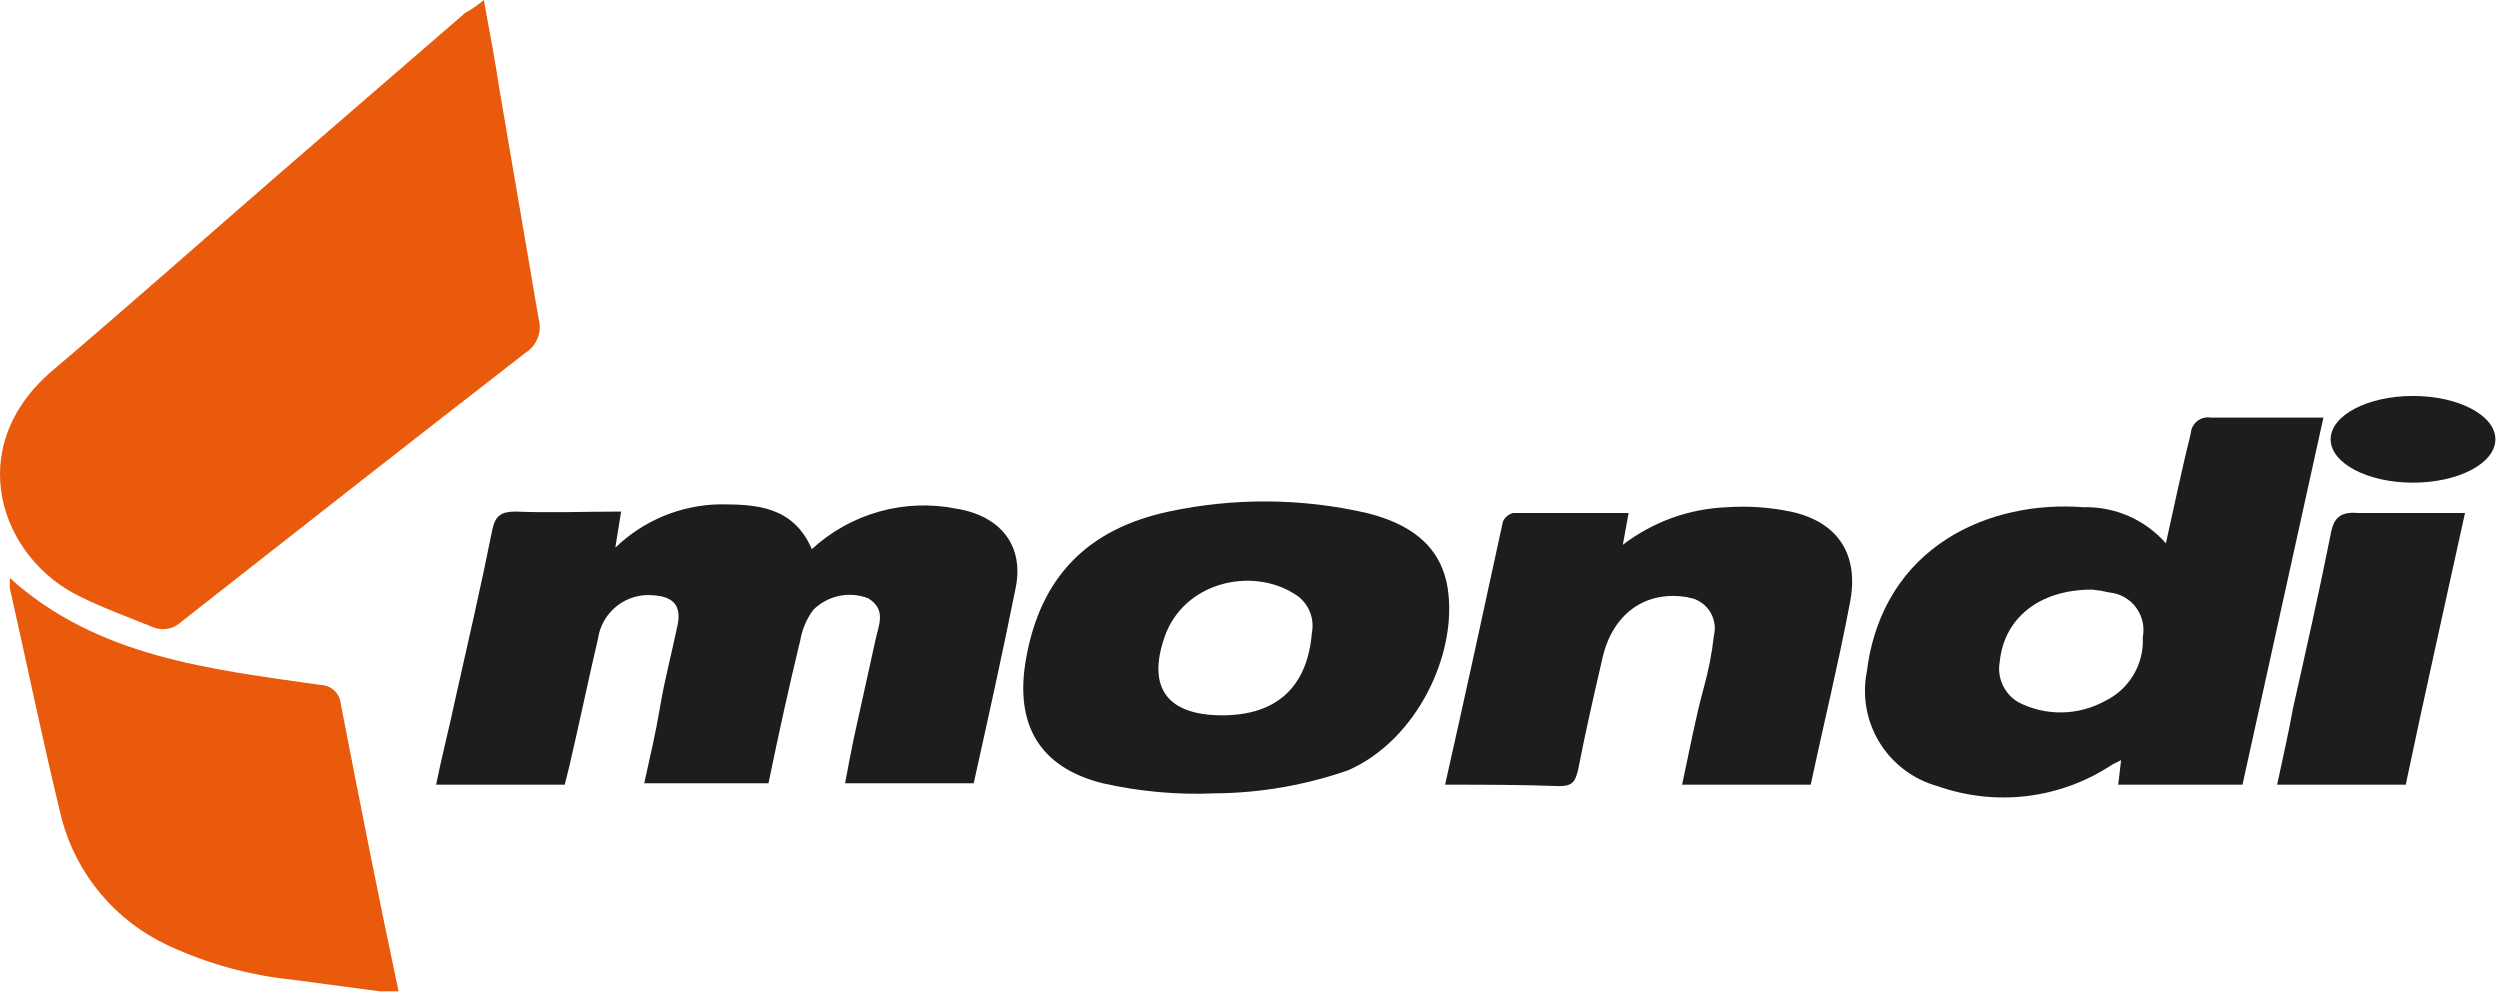
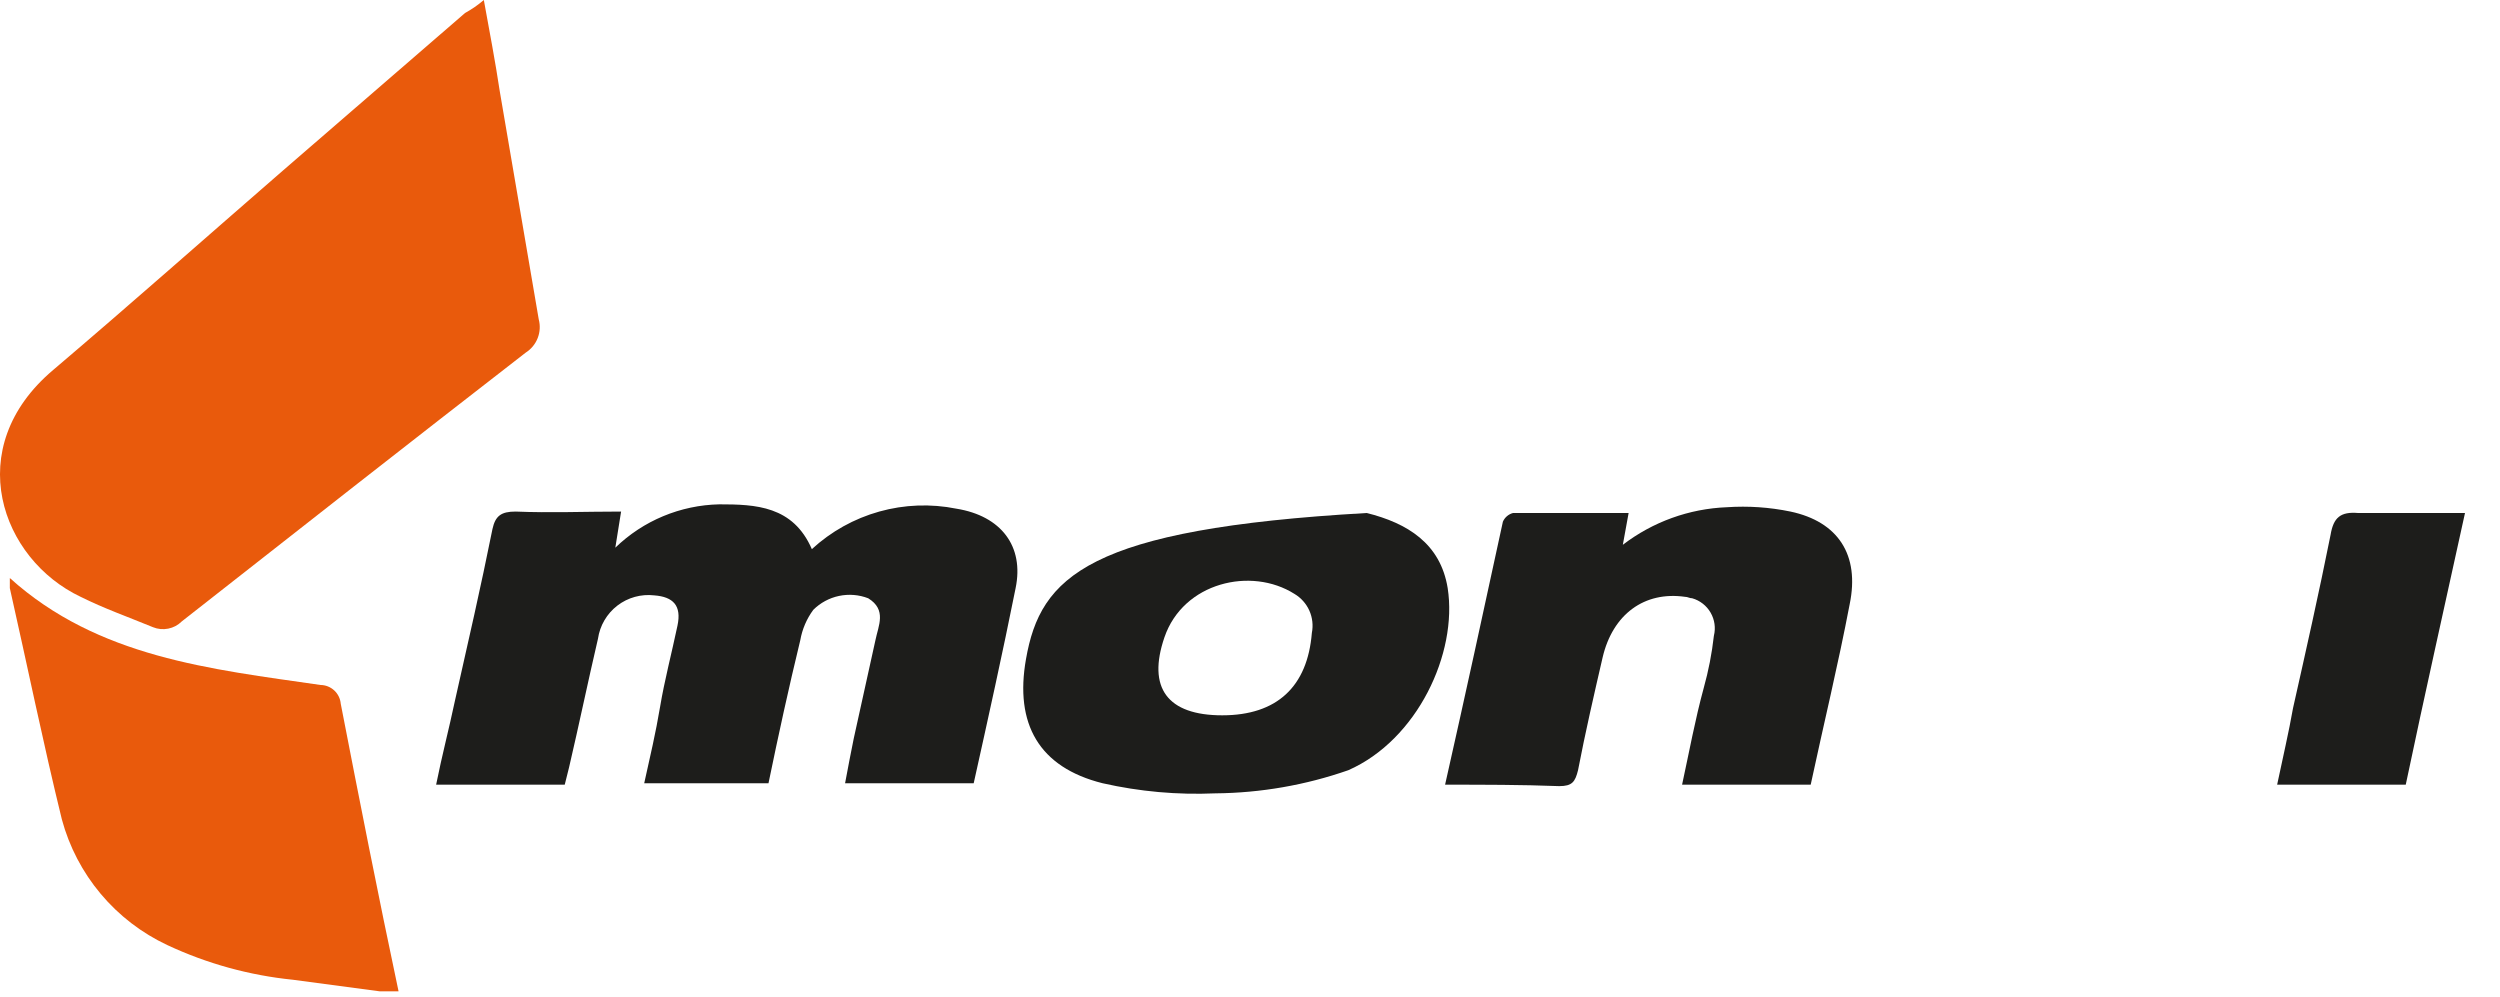
<svg xmlns="http://www.w3.org/2000/svg" width="173" height="69" viewBox="0 0 173 69" fill="none">
  <path d="M56.18 38C57.508 36.778 59.106 35.887 60.844 35.4C62.582 34.913 64.41 34.845 66.18 35.2C69.28 35.7 70.88 37.8 70.28 40.7C69.38 45.2 68.38 49.7 67.38 54.2H58.48C58.68 53.1 58.88 52.1 59.08 51.1C59.58 48.8 60.08 46.6 60.58 44.3C60.78 43.3 61.38 42.2 60.08 41.4C59.437 41.152 58.736 41.096 58.061 41.238C57.387 41.38 56.768 41.714 56.28 42.2C55.822 42.821 55.514 43.54 55.38 44.3C54.58 47.6 53.88 50.8 53.18 54.2H44.58C44.98 52.4 45.38 50.7 45.68 48.9C45.98 47.1 46.48 45.2 46.88 43.3C47.18 41.9 46.58 41.3 45.28 41.2C44.367 41.094 43.449 41.348 42.721 41.908C41.993 42.469 41.511 43.291 41.38 44.2C40.68 47.2 40.08 50.1 39.38 53.1L39.08 54.3H30.18C30.58 52.3 31.08 50.4 31.48 48.5C32.38 44.5 33.28 40.6 34.08 36.6C34.28 35.7 34.68 35.4 35.68 35.4C38.08 35.5 40.48 35.4 42.98 35.4L42.58 37.9C44.515 36.027 47.087 34.956 49.78 34.9C52.28 34.9 54.88 35 56.18 38Z" fill="#1D1D1B" />
  <path d="M100 54.3C101.4 48.1 102.7 42.1 104 36.1C104.064 35.954 104.16 35.824 104.281 35.72C104.403 35.616 104.546 35.541 104.7 35.5H112.7L112.3 37.7C114.374 36.111 116.889 35.202 119.5 35.1C120.973 35 122.454 35.101 123.9 35.4C127.2 36.1 128.7 38.4 128 41.8C127.2 46 126.2 50.1 125.3 54.3H116.4C116.9 52 117.3 49.8 117.9 47.6C118.229 46.421 118.463 45.217 118.6 44C118.736 43.457 118.655 42.882 118.375 42.397C118.096 41.912 117.638 41.554 117.1 41.4C116.9 41.4 116.8 41.3 116.6 41.3C113.8 40.9 111.6 42.5 110.9 45.5C110.3 48.1 109.7 50.7 109.2 53.3C109 54.1 108.8 54.4 107.9 54.4C105.28 54.3 102.68 54.3 100 54.3Z" fill="#1D1D1B" />
  <path d="M170.578 35.5C169.178 41.9 167.778 48.1 166.478 54.3H157.578C157.978 52.4 158.378 50.7 158.678 49C159.578 45 160.478 41 161.278 37C161.478 35.8 161.978 35.4 163.178 35.5H170.578Z" fill="#1D1D1B" />
-   <path d="M149.88 37.6C149.172 36.79 148.295 36.146 147.309 35.714C146.324 35.282 145.256 35.072 144.18 35.1C137.78 34.6 130.28 37.7 129.18 46.5C128.852 48.192 129.174 49.946 130.082 51.41C130.991 52.875 132.419 53.943 134.08 54.4C136.075 55.108 138.207 55.341 140.308 55.081C142.408 54.82 144.419 54.074 146.18 52.9L146.78 52.6L146.58 54.3H155.18L160.78 28.9H153C152.835 28.87 152.665 28.875 152.501 28.916C152.338 28.956 152.185 29.031 152.053 29.135C151.921 29.239 151.812 29.37 151.734 29.519C151.656 29.668 151.61 29.832 151.6 30C151 32.4 150.48 34.9 149.88 37.6ZM144.78 40.8C145.184 40.841 145.585 40.908 145.98 41C146.342 41.036 146.692 41.148 147.008 41.327C147.324 41.507 147.599 41.75 147.815 42.042C148.032 42.334 148.185 42.667 148.265 43.022C148.345 43.376 148.35 43.743 148.28 44.1C148.328 45.008 148.107 45.91 147.644 46.692C147.182 47.475 146.499 48.104 145.68 48.5C144.765 49.007 143.739 49.282 142.693 49.299C141.647 49.317 140.612 49.077 139.68 48.6C139.202 48.323 138.821 47.906 138.589 47.405C138.356 46.904 138.283 46.344 138.38 45.8C138.68 42.8 141.08 40.8 144.78 40.8Z" fill="#1D1D1B" />
-   <path d="M100.18 40.7C99.68 37.6 97.38 36.2 94.58 35.5C90.075 34.467 85.399 34.433 80.88 35.4C75.28 36.6 72 39.9 71 45.6C70.2 50.1 71.9 53.1 76.3 54.2C78.857 54.779 81.48 55.015 84.1 54.9C87.233 54.873 90.341 54.332 93.3 53.3C98.08 51.2 100.88 45.2 100.18 40.7ZM90.78 43.8C90.48 47.5 88.38 49.5 84.58 49.5C80.78 49.5 79.38 47.6 80.58 44.1C81.88 40.3 86.58 39.2 89.58 41.1C90.034 41.371 90.394 41.776 90.609 42.259C90.823 42.743 90.883 43.281 90.78 43.8Z" fill="#1D1D1B" />
-   <path d="M166.981 33.4C170.129 33.4 172.681 32.057 172.681 30.4C172.681 28.743 170.129 27.4 166.981 27.4C163.833 27.4 161.281 28.743 161.281 30.4C161.281 32.057 163.833 33.4 166.981 33.4Z" fill="#1D1D1B" />
+   <path d="M100.18 40.7C99.68 37.6 97.38 36.2 94.58 35.5C75.28 36.6 72 39.9 71 45.6C70.2 50.1 71.9 53.1 76.3 54.2C78.857 54.779 81.48 55.015 84.1 54.9C87.233 54.873 90.341 54.332 93.3 53.3C98.08 51.2 100.88 45.2 100.18 40.7ZM90.78 43.8C90.48 47.5 88.38 49.5 84.58 49.5C80.78 49.5 79.38 47.6 80.58 44.1C81.88 40.3 86.58 39.2 89.58 41.1C90.034 41.371 90.394 41.776 90.609 42.259C90.823 42.743 90.883 43.281 90.78 43.8Z" fill="#1D1D1B" />
  <path d="M26.28 68.6L20.28 67.8C17.265 67.496 14.324 66.685 11.58 65.4C9.804 64.568 8.23 63.358 6.97 61.856C5.709 60.353 4.791 58.594 4.28 56.7C2.98 51.4 1.88 46 0.68 40.7V40C6.78 45.5 14.58 46.3 22.18 47.4C22.533 47.404 22.872 47.539 23.131 47.779C23.39 48.02 23.55 48.348 23.58 48.7C24.88 55.4 26.18 62 27.58 68.6H26.28Z" fill="#E95A0C" />
  <path d="M33.481 0C33.881 2.2 34.281 4.3 34.581 6.3C35.481 11.6 36.381 16.8 37.281 22.1C37.395 22.529 37.369 22.984 37.207 23.397C37.045 23.811 36.756 24.162 36.381 24.4C28.381 30.6 20.481 36.8 12.581 43C12.324 43.257 11.997 43.431 11.641 43.502C11.285 43.574 10.916 43.538 10.581 43.4C8.881 42.7 7.181 42.1 5.581 41.3C0.081 38.7 -2.719 31 3.681 25.6C8.981 21.1 14.281 16.4 19.581 11.8L32.181 0.9C32.644 0.645 33.079 0.344 33.481 0Z" fill="#E95A0C" />
</svg>